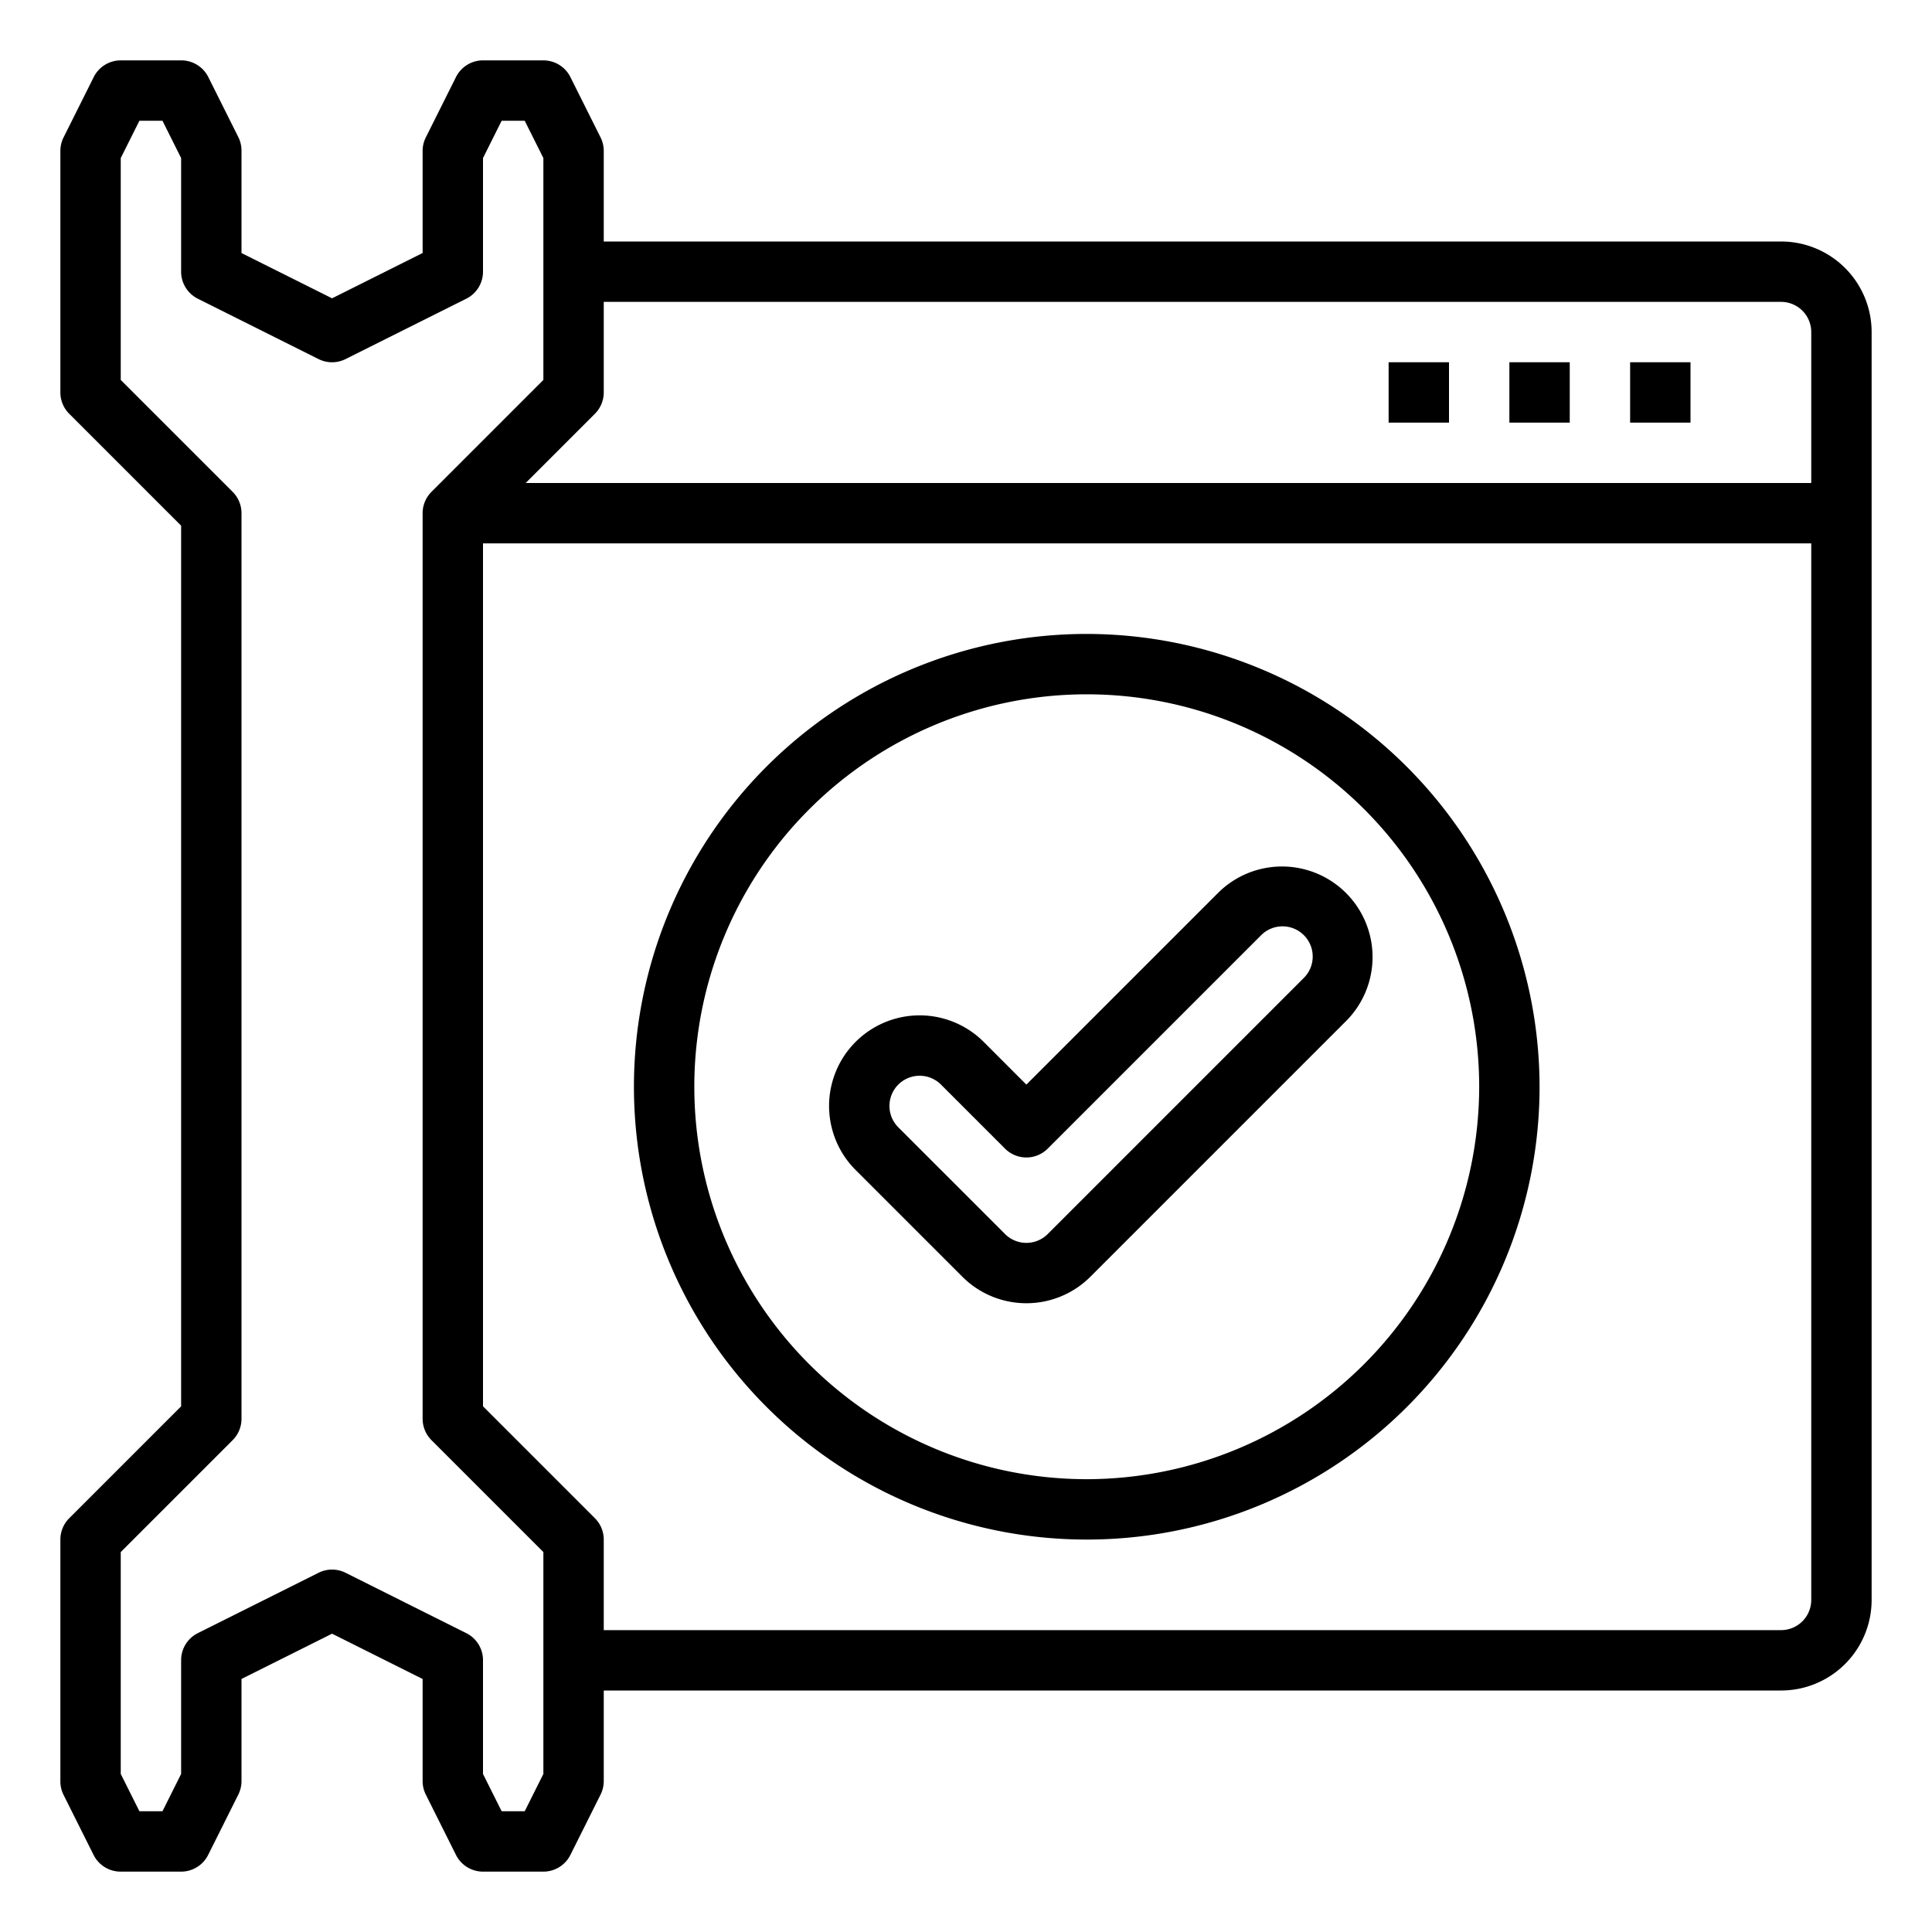
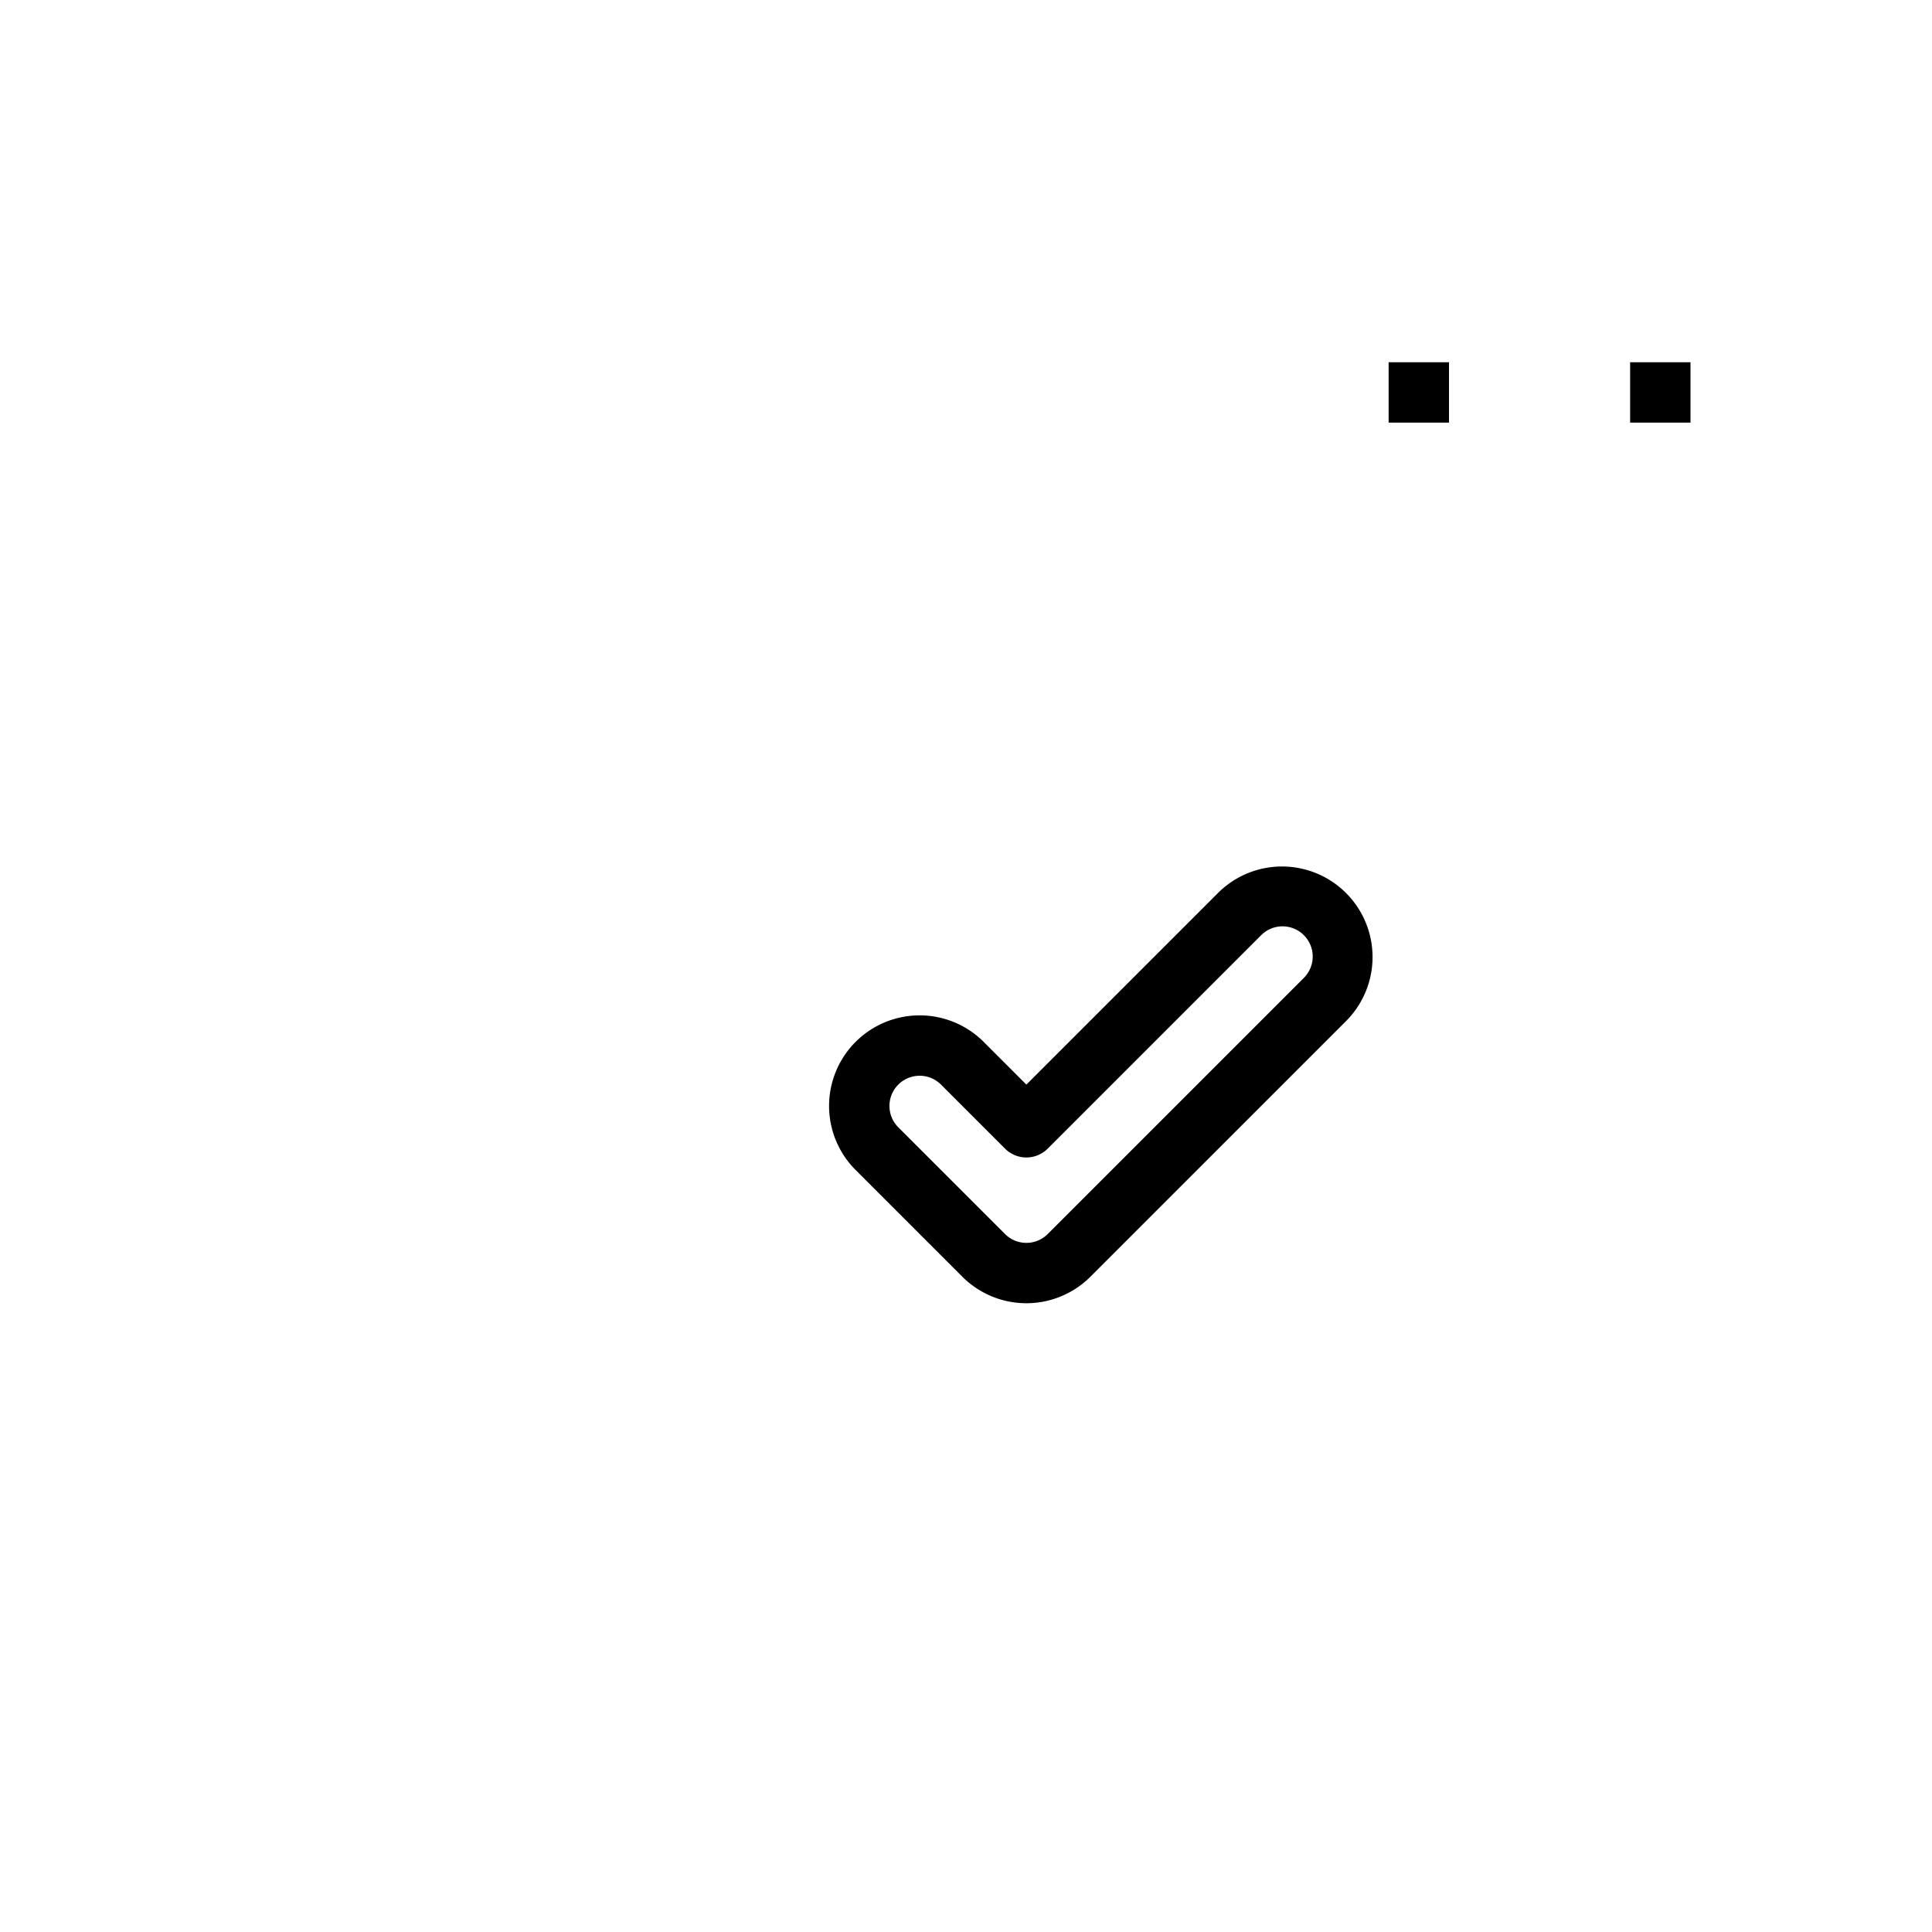
<svg xmlns="http://www.w3.org/2000/svg" viewBox="0 0 64 64" width="512" height="512">
  <g id="Service">
-     <path d="M59,8H20V5a1,1,0,0,0-.105-.447l-1-2A1,1,0,0,0,18,2H16a1,1,0,0,0-.895.553l-1,2A1,1,0,0,0,14,5V8.382l-3,1.5-3-1.5V5A1,1,0,0,0,7.9,4.553l-1-2A1,1,0,0,0,6,2H4a1,1,0,0,0-.895.553l-1,2A1,1,0,0,0,2,5v8a1,1,0,0,0,.293.707L6,17.414V46.586L2.293,50.293A1,1,0,0,0,2,51v8a1,1,0,0,0,.1.447l1,2A1,1,0,0,0,4,62H6a1,1,0,0,0,.895-.553l1-2A1,1,0,0,0,8,59V55.618l3-1.5,3,1.5V59a1,1,0,0,0,.105.447l1,2A1,1,0,0,0,16,62h2a1,1,0,0,0,.895-.553l1-2A1,1,0,0,0,20,59V56H59a3,3,0,0,0,3-3V11A3,3,0,0,0,59,8ZM19.707,13.707A1,1,0,0,0,20,13V10H59a1,1,0,0,1,1,1v5H17.414ZM18,58.764,17.382,60h-.764L16,58.764V55a1,1,0,0,0-.553-.9l-4-2a1,1,0,0,0-.894,0l-4,2A1,1,0,0,0,6,55v3.764L5.382,60H4.618L4,58.764v-7.35l3.707-3.707A1,1,0,0,0,8,47V17a1,1,0,0,0-.293-.707L4,12.586V5.236L4.618,4h.764L6,5.236V9a1,1,0,0,0,.553.895l4,2a1,1,0,0,0,.894,0l4-2A1,1,0,0,0,16,9V5.236L16.618,4h.764L18,5.236v7.35l-3.707,3.707A1,1,0,0,0,14,17V47a1,1,0,0,0,.293.707L18,51.414ZM59,54H20V51a1,1,0,0,0-.293-.707L16,46.586V18H60V53A1,1,0,0,1,59,54Z" />
    <rect x="46" y="12" width="2" height="2" />
-     <rect x="50" y="12" width="2" height="2" />
    <rect x="54" y="12" width="2" height="2" />
    <path d="M40.364,29.565,34,35.929l-1.414-1.415a3,3,0,0,0-4.243,4.243l3.536,3.536a3,3,0,0,0,4.242,0l8.485-8.485a3,3,0,0,0-4.242-4.243Zm2.828,2.829-8.485,8.485a1,1,0,0,1-1.414,0l-3.536-3.536a1,1,0,0,1,1.415-1.414l2.121,2.121a1,1,0,0,0,1.414,0l7.071-7.071a1,1,0,1,1,1.414,1.415Z" />
-     <path d="M36,21A15,15,0,1,0,51,36,15.017,15.017,0,0,0,36,21Zm0,28A13,13,0,1,1,49,36,13.015,13.015,0,0,1,36,49Z" />
  </g>
</svg>